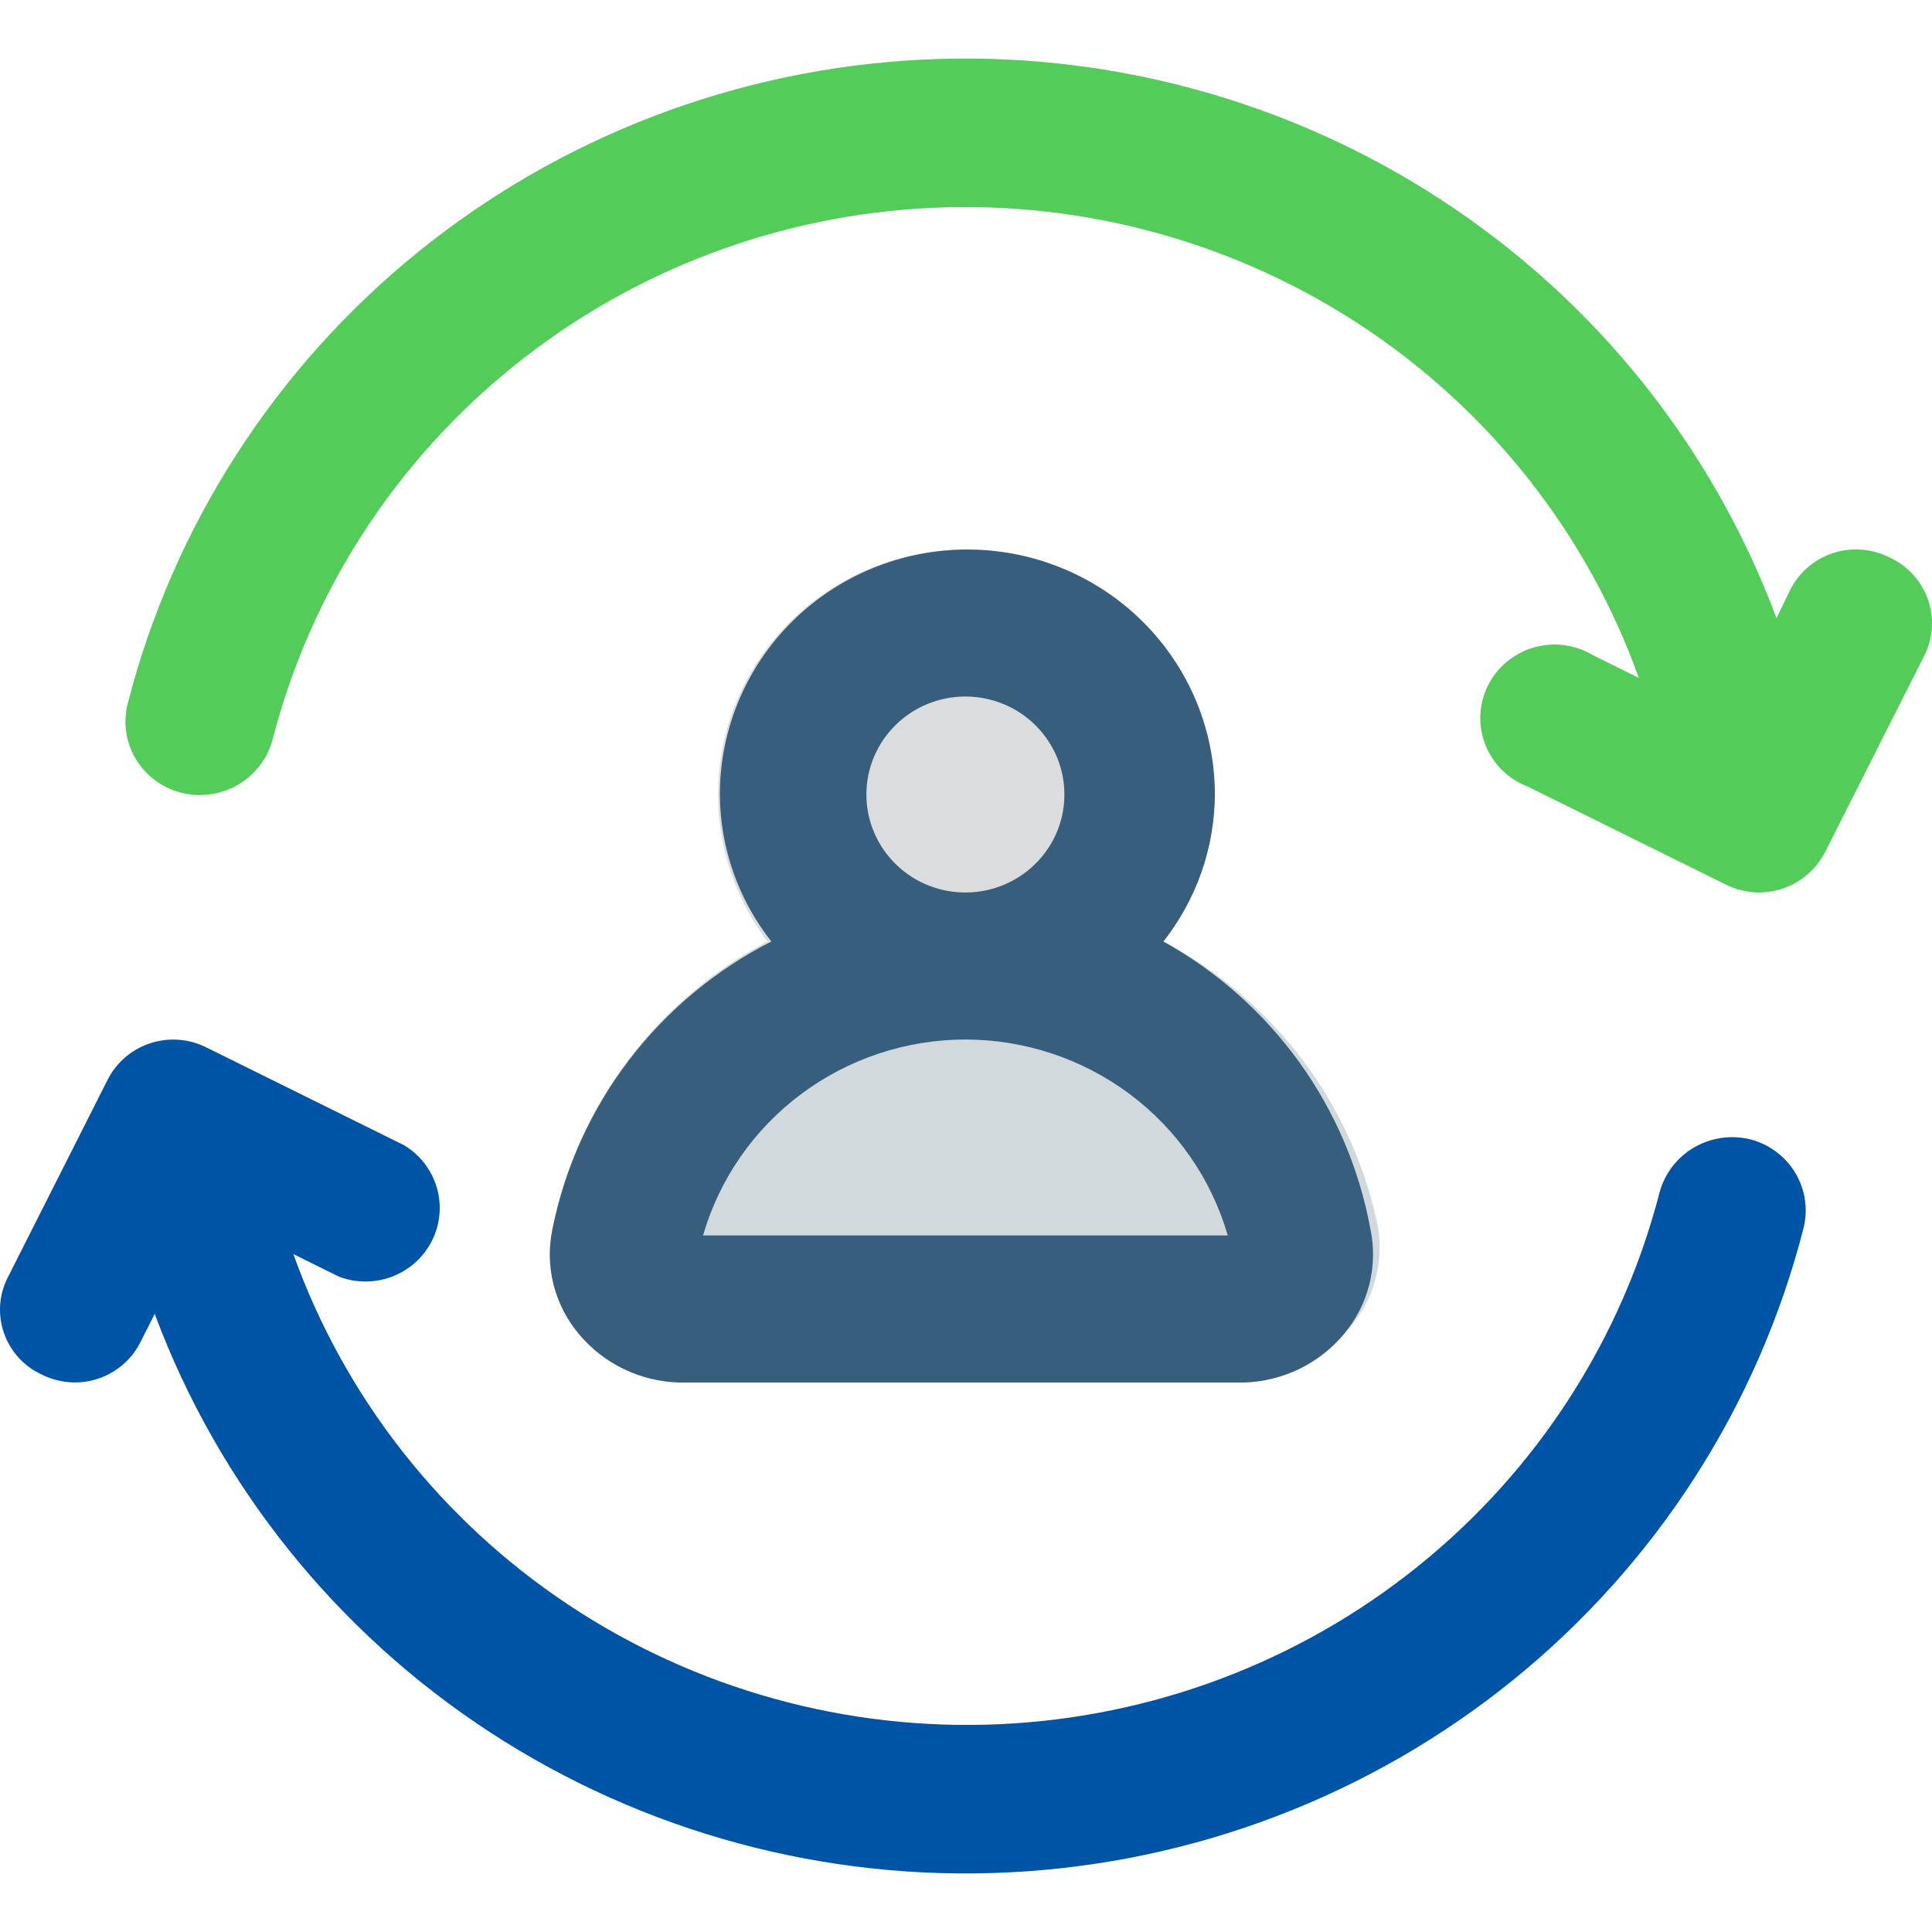
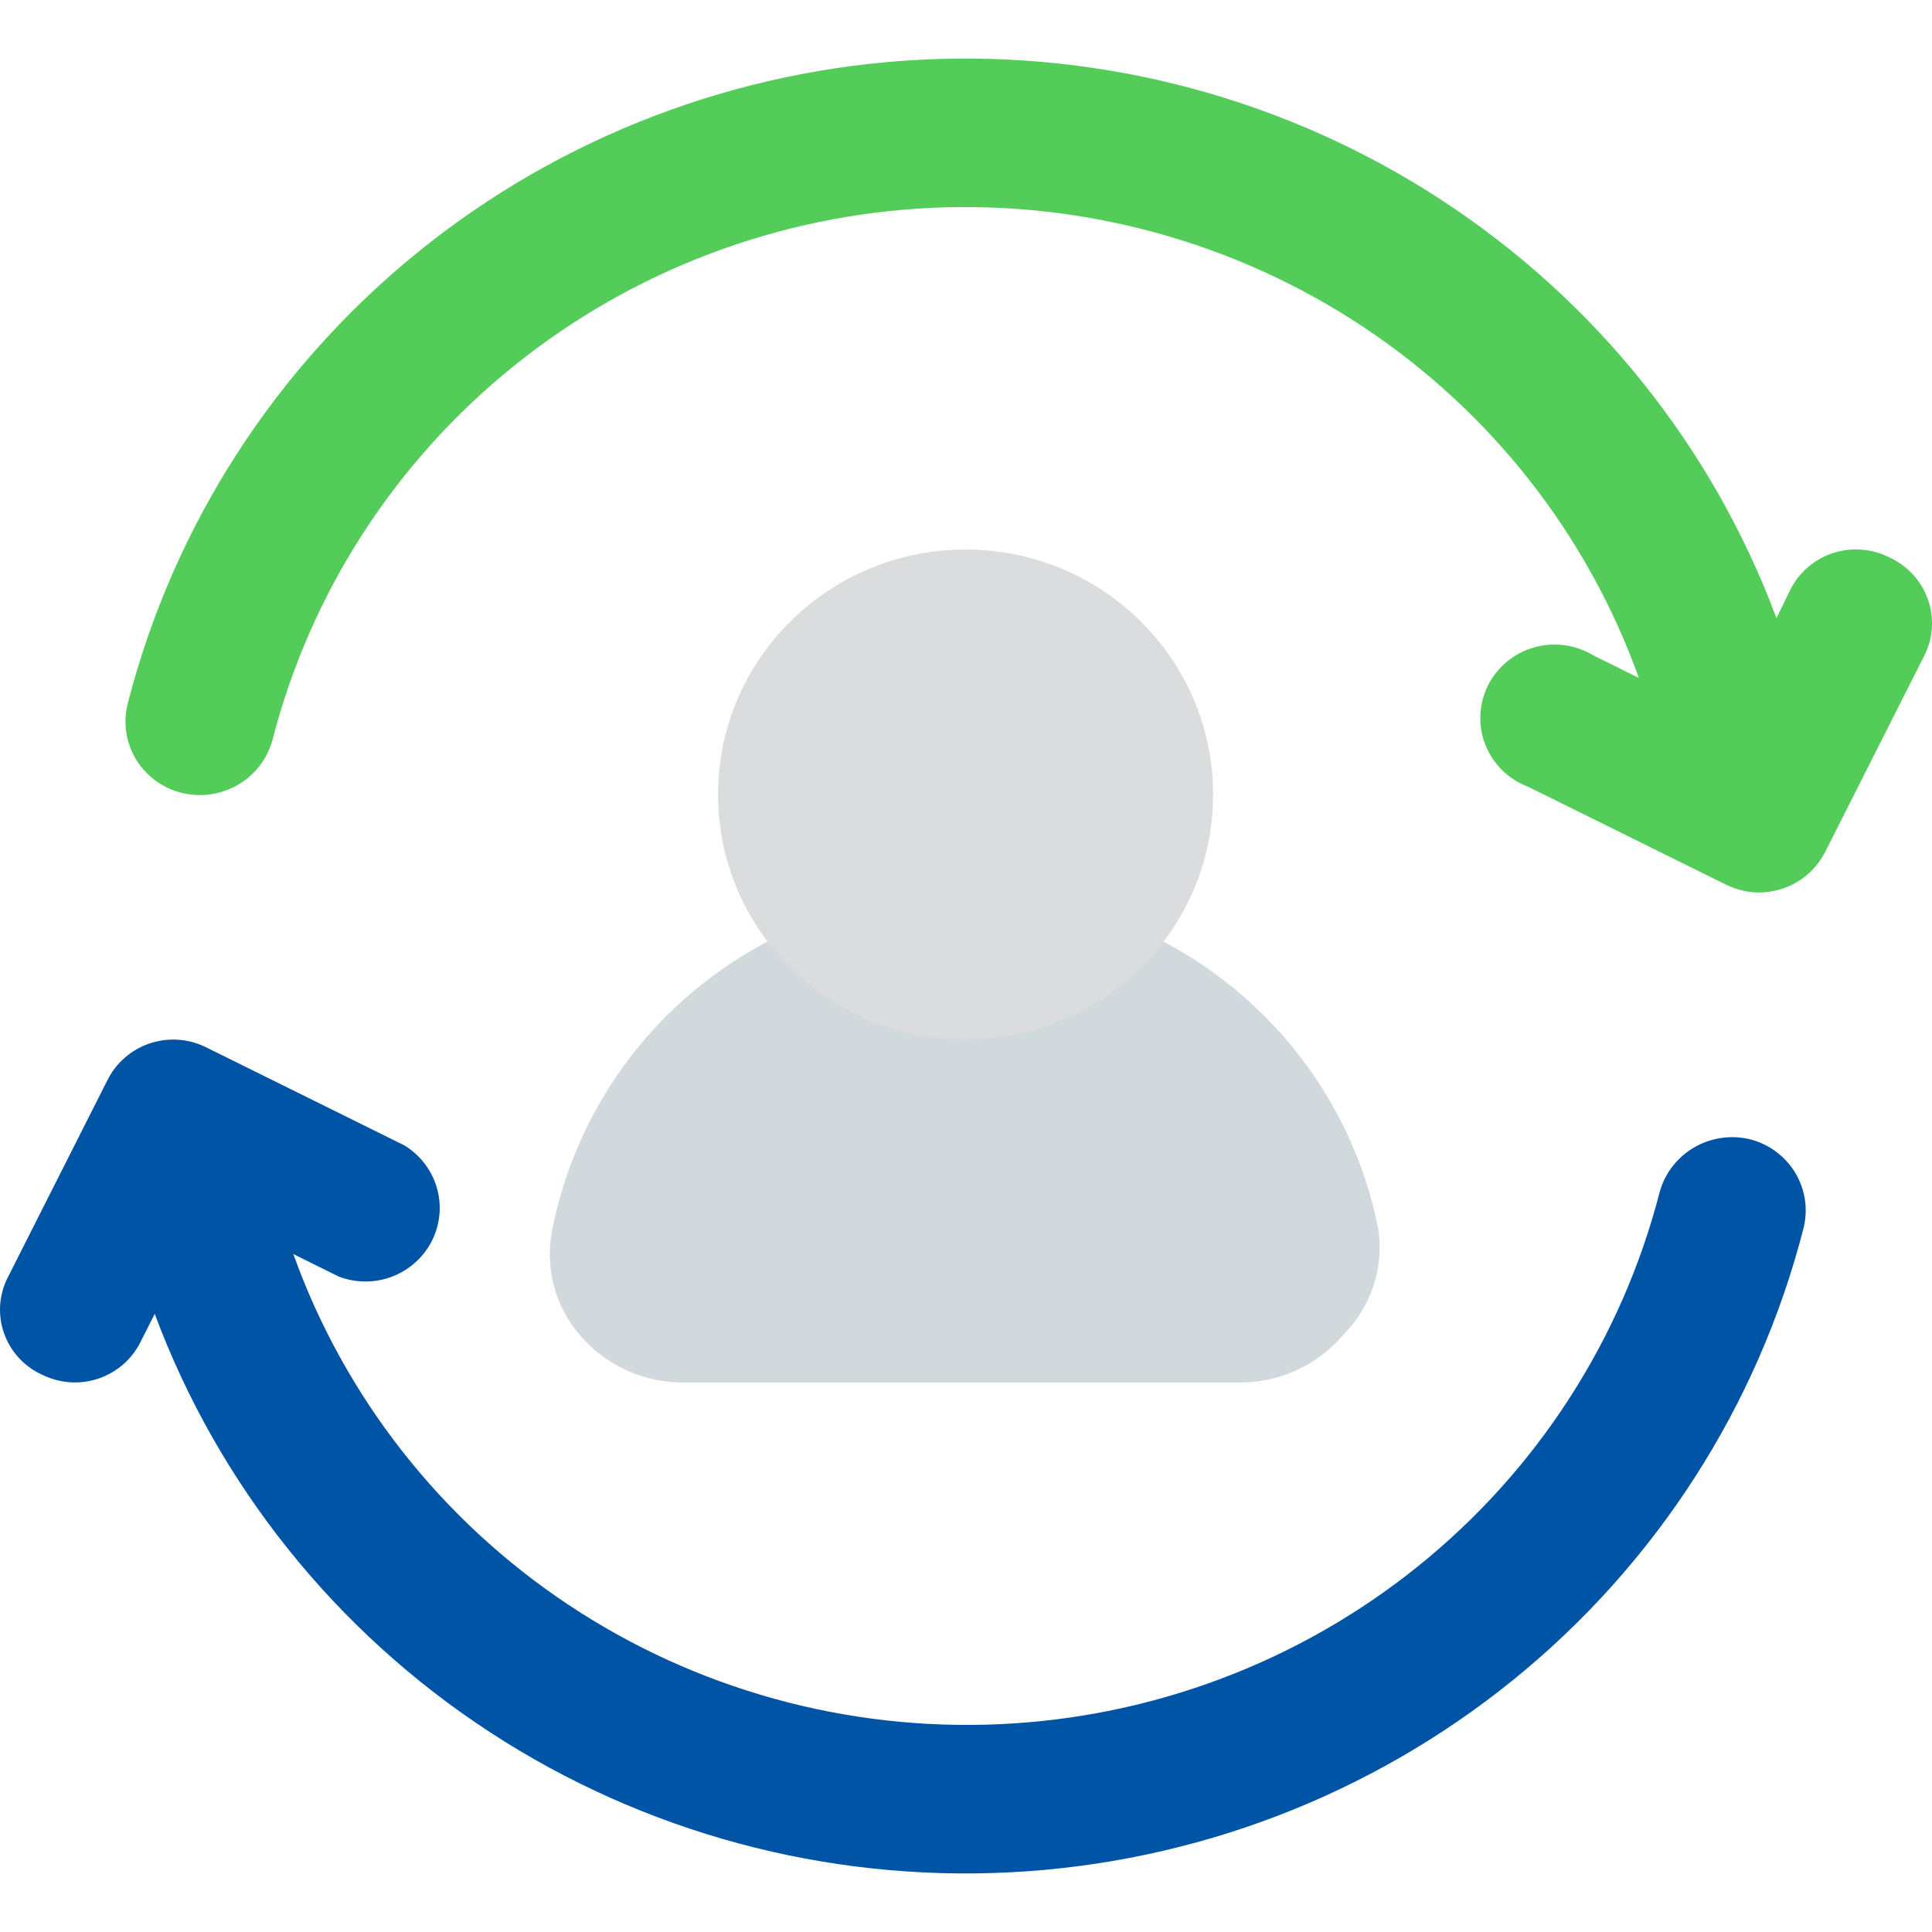
<svg xmlns="http://www.w3.org/2000/svg" width="48" height="48" viewBox="0 0 48 48" fill="none">
  <g id="retention 1" clip-path="url(#clip0_6440_14992)">
    <g id="Layer 2">
      <path id="Vector" d="M34.242 30.524C33.774 28.172 32.496 26.054 30.625 24.531C28.754 23.008 26.407 22.176 23.985 22.176C21.563 22.176 19.216 23.008 17.345 24.531C15.474 26.054 14.196 28.172 13.728 30.524C13.63 30.984 13.638 31.459 13.753 31.915C13.868 32.371 14.087 32.794 14.392 33.154C14.694 33.513 15.069 33.805 15.493 34.011C15.917 34.217 16.38 34.331 16.852 34.347H30.921C31.393 34.331 31.856 34.217 32.28 34.011C32.704 33.805 33.079 33.513 33.381 33.154C33.721 32.812 33.976 32.396 34.125 31.94C34.274 31.483 34.315 30.999 34.242 30.524Z" fill="#D2D9DC" />
      <path id="Vector_2" d="M23.989 25.826C27.385 25.826 30.139 23.101 30.139 19.74C30.139 16.378 27.385 13.653 23.989 13.653C20.593 13.653 17.84 16.378 17.84 19.74C17.84 23.101 20.593 25.826 23.989 25.826Z" fill="#DADCDD" />
      <g id="Group">
        <path id="Vector_3" d="M46.94 13.848C46.725 13.739 46.491 13.674 46.251 13.656C46.01 13.637 45.769 13.666 45.54 13.741C45.311 13.816 45.1 13.935 44.918 14.091C44.736 14.247 44.587 14.438 44.48 14.651L44.136 15.357C42.551 11.103 39.634 7.462 35.809 4.966C31.985 2.469 27.454 1.249 22.88 1.483C18.305 1.717 13.925 3.393 10.381 6.266C6.837 9.138 4.314 13.058 3.181 17.451C3.118 17.683 3.101 17.925 3.133 18.163C3.164 18.401 3.242 18.631 3.363 18.839C3.485 19.047 3.646 19.229 3.838 19.375C4.031 19.521 4.25 19.629 4.485 19.691C4.722 19.753 4.97 19.769 5.213 19.737C5.457 19.704 5.691 19.625 5.904 19.503C6.116 19.381 6.302 19.218 6.451 19.025C6.6 18.832 6.709 18.611 6.772 18.376C7.713 14.725 9.815 11.47 12.768 9.091C15.72 6.712 19.367 5.335 23.17 5.163C26.974 4.991 30.732 6.033 33.891 8.136C37.05 10.239 39.443 13.291 40.717 16.843L39.585 16.282C39.366 16.15 39.122 16.064 38.868 16.03C38.614 15.996 38.355 16.015 38.109 16.086C37.862 16.157 37.634 16.277 37.437 16.441C37.24 16.604 37.08 16.805 36.967 17.033C36.854 17.261 36.79 17.509 36.779 17.763C36.768 18.017 36.811 18.27 36.904 18.506C36.998 18.742 37.14 18.957 37.322 19.136C37.504 19.315 37.722 19.454 37.962 19.545L42.881 21.979C43.133 22.104 43.411 22.171 43.693 22.174C44.034 22.175 44.368 22.082 44.659 21.906C44.95 21.729 45.186 21.477 45.341 21.176L47.8 16.307C47.913 16.09 47.979 15.854 47.996 15.611C48.013 15.369 47.981 15.125 47.9 14.896C47.82 14.666 47.693 14.454 47.528 14.274C47.363 14.095 47.163 13.949 46.94 13.848Z" fill="#54CC5A" />
        <path id="Vector_4" d="M43.495 28.309C43.019 28.19 42.515 28.261 42.091 28.507C41.668 28.753 41.359 29.154 41.232 29.624C40.291 33.275 38.189 36.53 35.236 38.909C32.284 41.288 28.637 42.665 24.834 42.837C21.031 43.009 17.272 41.967 14.113 39.864C10.954 37.761 8.561 34.709 7.288 31.157L8.419 31.717C8.849 31.881 9.324 31.879 9.753 31.713C10.181 31.546 10.531 31.228 10.735 30.819C10.938 30.411 10.98 29.942 10.852 29.505C10.724 29.067 10.435 28.693 10.043 28.455L5.123 26.021C4.907 25.913 4.672 25.849 4.43 25.832C4.189 25.816 3.947 25.847 3.718 25.924C3.489 26.001 3.278 26.122 3.097 26.281C2.916 26.44 2.768 26.633 2.663 26.848L0.204 31.717C0.091 31.93 0.024 32.164 0.005 32.404C-0.013 32.643 0.017 32.884 0.096 33.112C0.174 33.339 0.298 33.549 0.46 33.728C0.622 33.907 0.82 34.051 1.04 34.152C1.292 34.277 1.57 34.343 1.852 34.347C2.196 34.348 2.534 34.253 2.825 34.072C3.117 33.891 3.351 33.632 3.5 33.324L3.844 32.643C5.429 36.897 8.346 40.538 12.17 43.034C15.995 45.531 20.525 46.751 25.1 46.517C29.675 46.283 34.054 44.607 37.599 41.734C41.143 38.861 43.666 34.942 44.799 30.549C44.862 30.317 44.878 30.075 44.847 29.837C44.816 29.599 44.737 29.369 44.616 29.161C44.495 28.953 44.334 28.771 44.141 28.625C43.949 28.479 43.729 28.371 43.495 28.309Z" fill="#0054A6" />
-         <path id="Vector_5" d="M13.728 30.525C13.63 30.984 13.638 31.459 13.753 31.915C13.868 32.371 14.087 32.794 14.392 33.154C14.694 33.513 15.069 33.805 15.493 34.011C15.917 34.217 16.38 34.331 16.852 34.347H30.922C31.393 34.331 31.856 34.217 32.28 34.011C32.704 33.805 33.079 33.513 33.381 33.154C33.686 32.794 33.905 32.371 34.02 31.915C34.135 31.459 34.144 30.984 34.045 30.525C33.771 29.035 33.168 27.623 32.28 26.39C31.391 25.157 30.239 24.133 28.904 23.391C29.727 22.348 30.177 21.063 30.183 19.74C30.183 18.125 29.536 16.577 28.382 15.436C27.229 14.294 25.665 13.653 24.034 13.653C22.403 13.653 20.839 14.294 19.686 15.436C18.533 16.577 17.885 18.125 17.885 19.74C17.892 21.063 18.342 22.348 19.164 23.391C17.775 24.1 16.565 25.109 15.624 26.344C14.682 27.579 14.035 29.008 13.728 30.525ZM23.985 17.305C24.471 17.305 24.947 17.448 25.352 17.715C25.756 17.983 26.071 18.363 26.258 18.808C26.444 19.253 26.492 19.742 26.398 20.215C26.303 20.687 26.068 21.121 25.724 21.461C25.38 21.802 24.942 22.033 24.465 22.127C23.988 22.221 23.493 22.173 23.044 21.989C22.594 21.805 22.21 21.492 21.94 21.092C21.669 20.692 21.525 20.221 21.525 19.74C21.525 19.094 21.784 18.475 22.246 18.018C22.707 17.561 23.333 17.305 23.985 17.305ZM23.985 25.826C25.458 25.828 26.891 26.304 28.067 27.182C29.242 28.06 30.098 29.293 30.503 30.695H17.467C17.872 29.293 18.728 28.06 19.904 27.182C21.079 26.304 22.512 25.828 23.985 25.826Z" fill="#375E7D" />
      </g>
    </g>
  </g>
  <defs>
    <clipPath id="clip0_6440_14992">
      <rect width="48" height="48" fill="white" />
    </clipPath>
  </defs>
</svg>